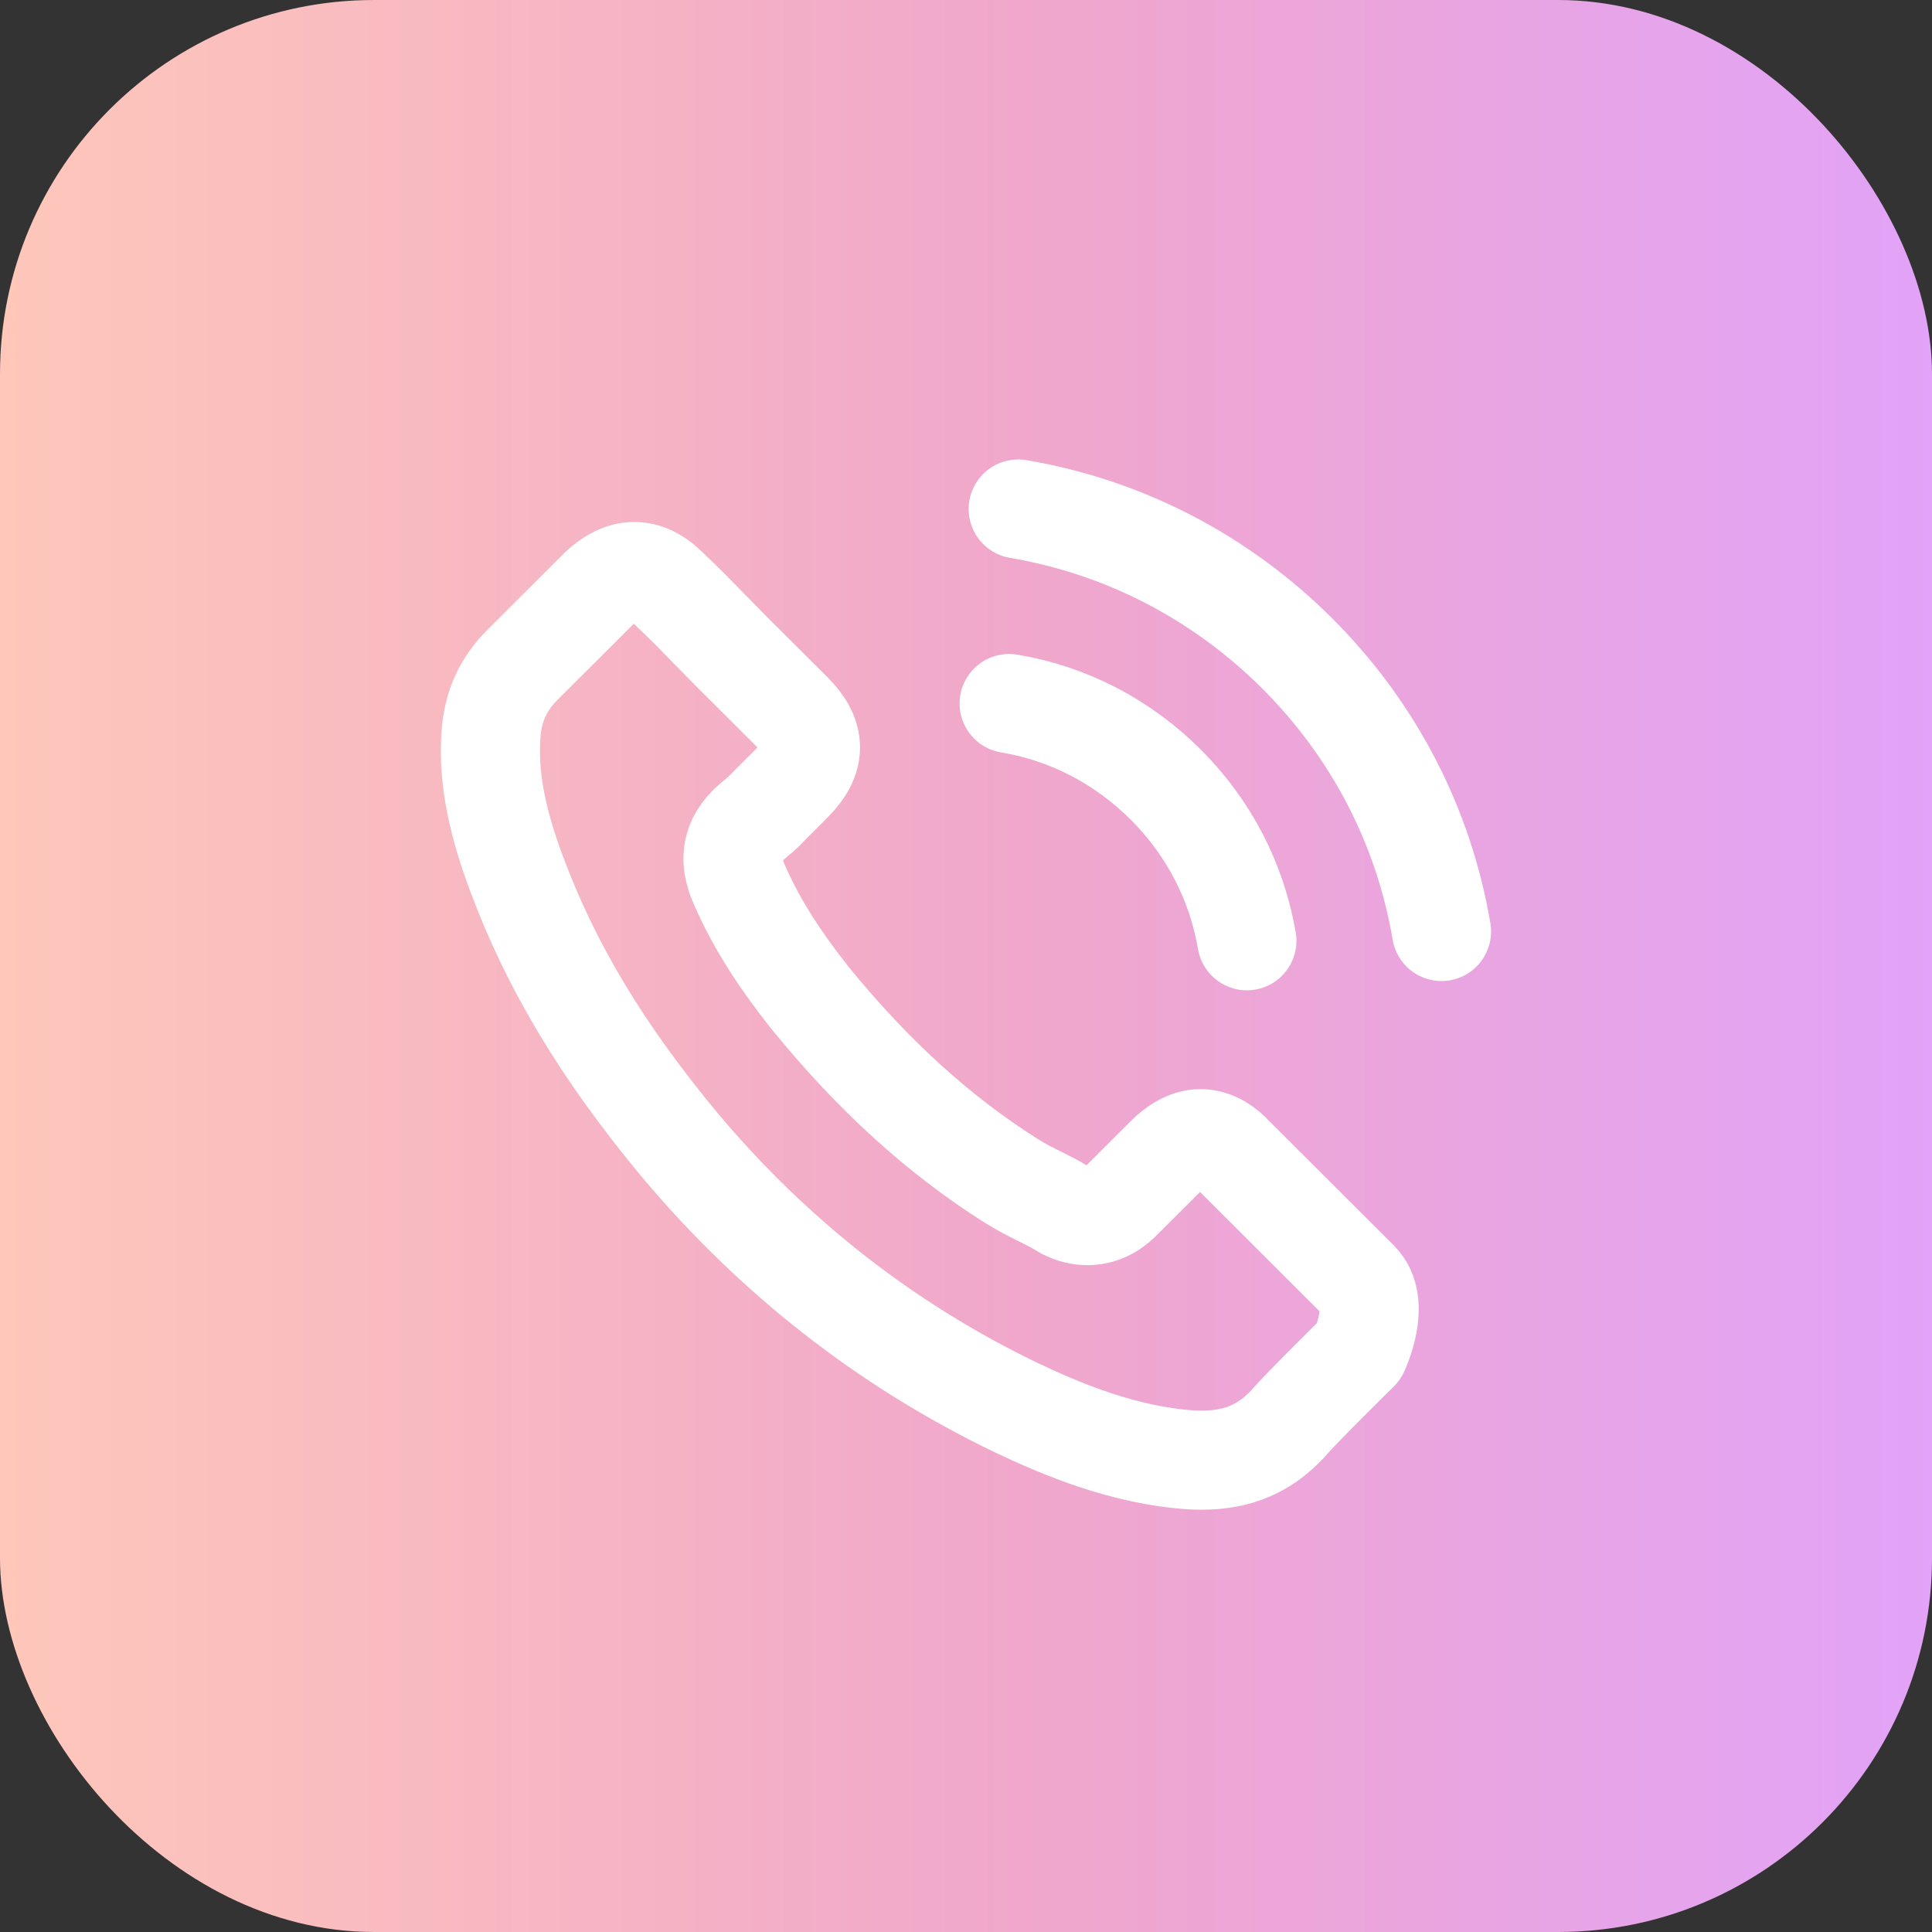
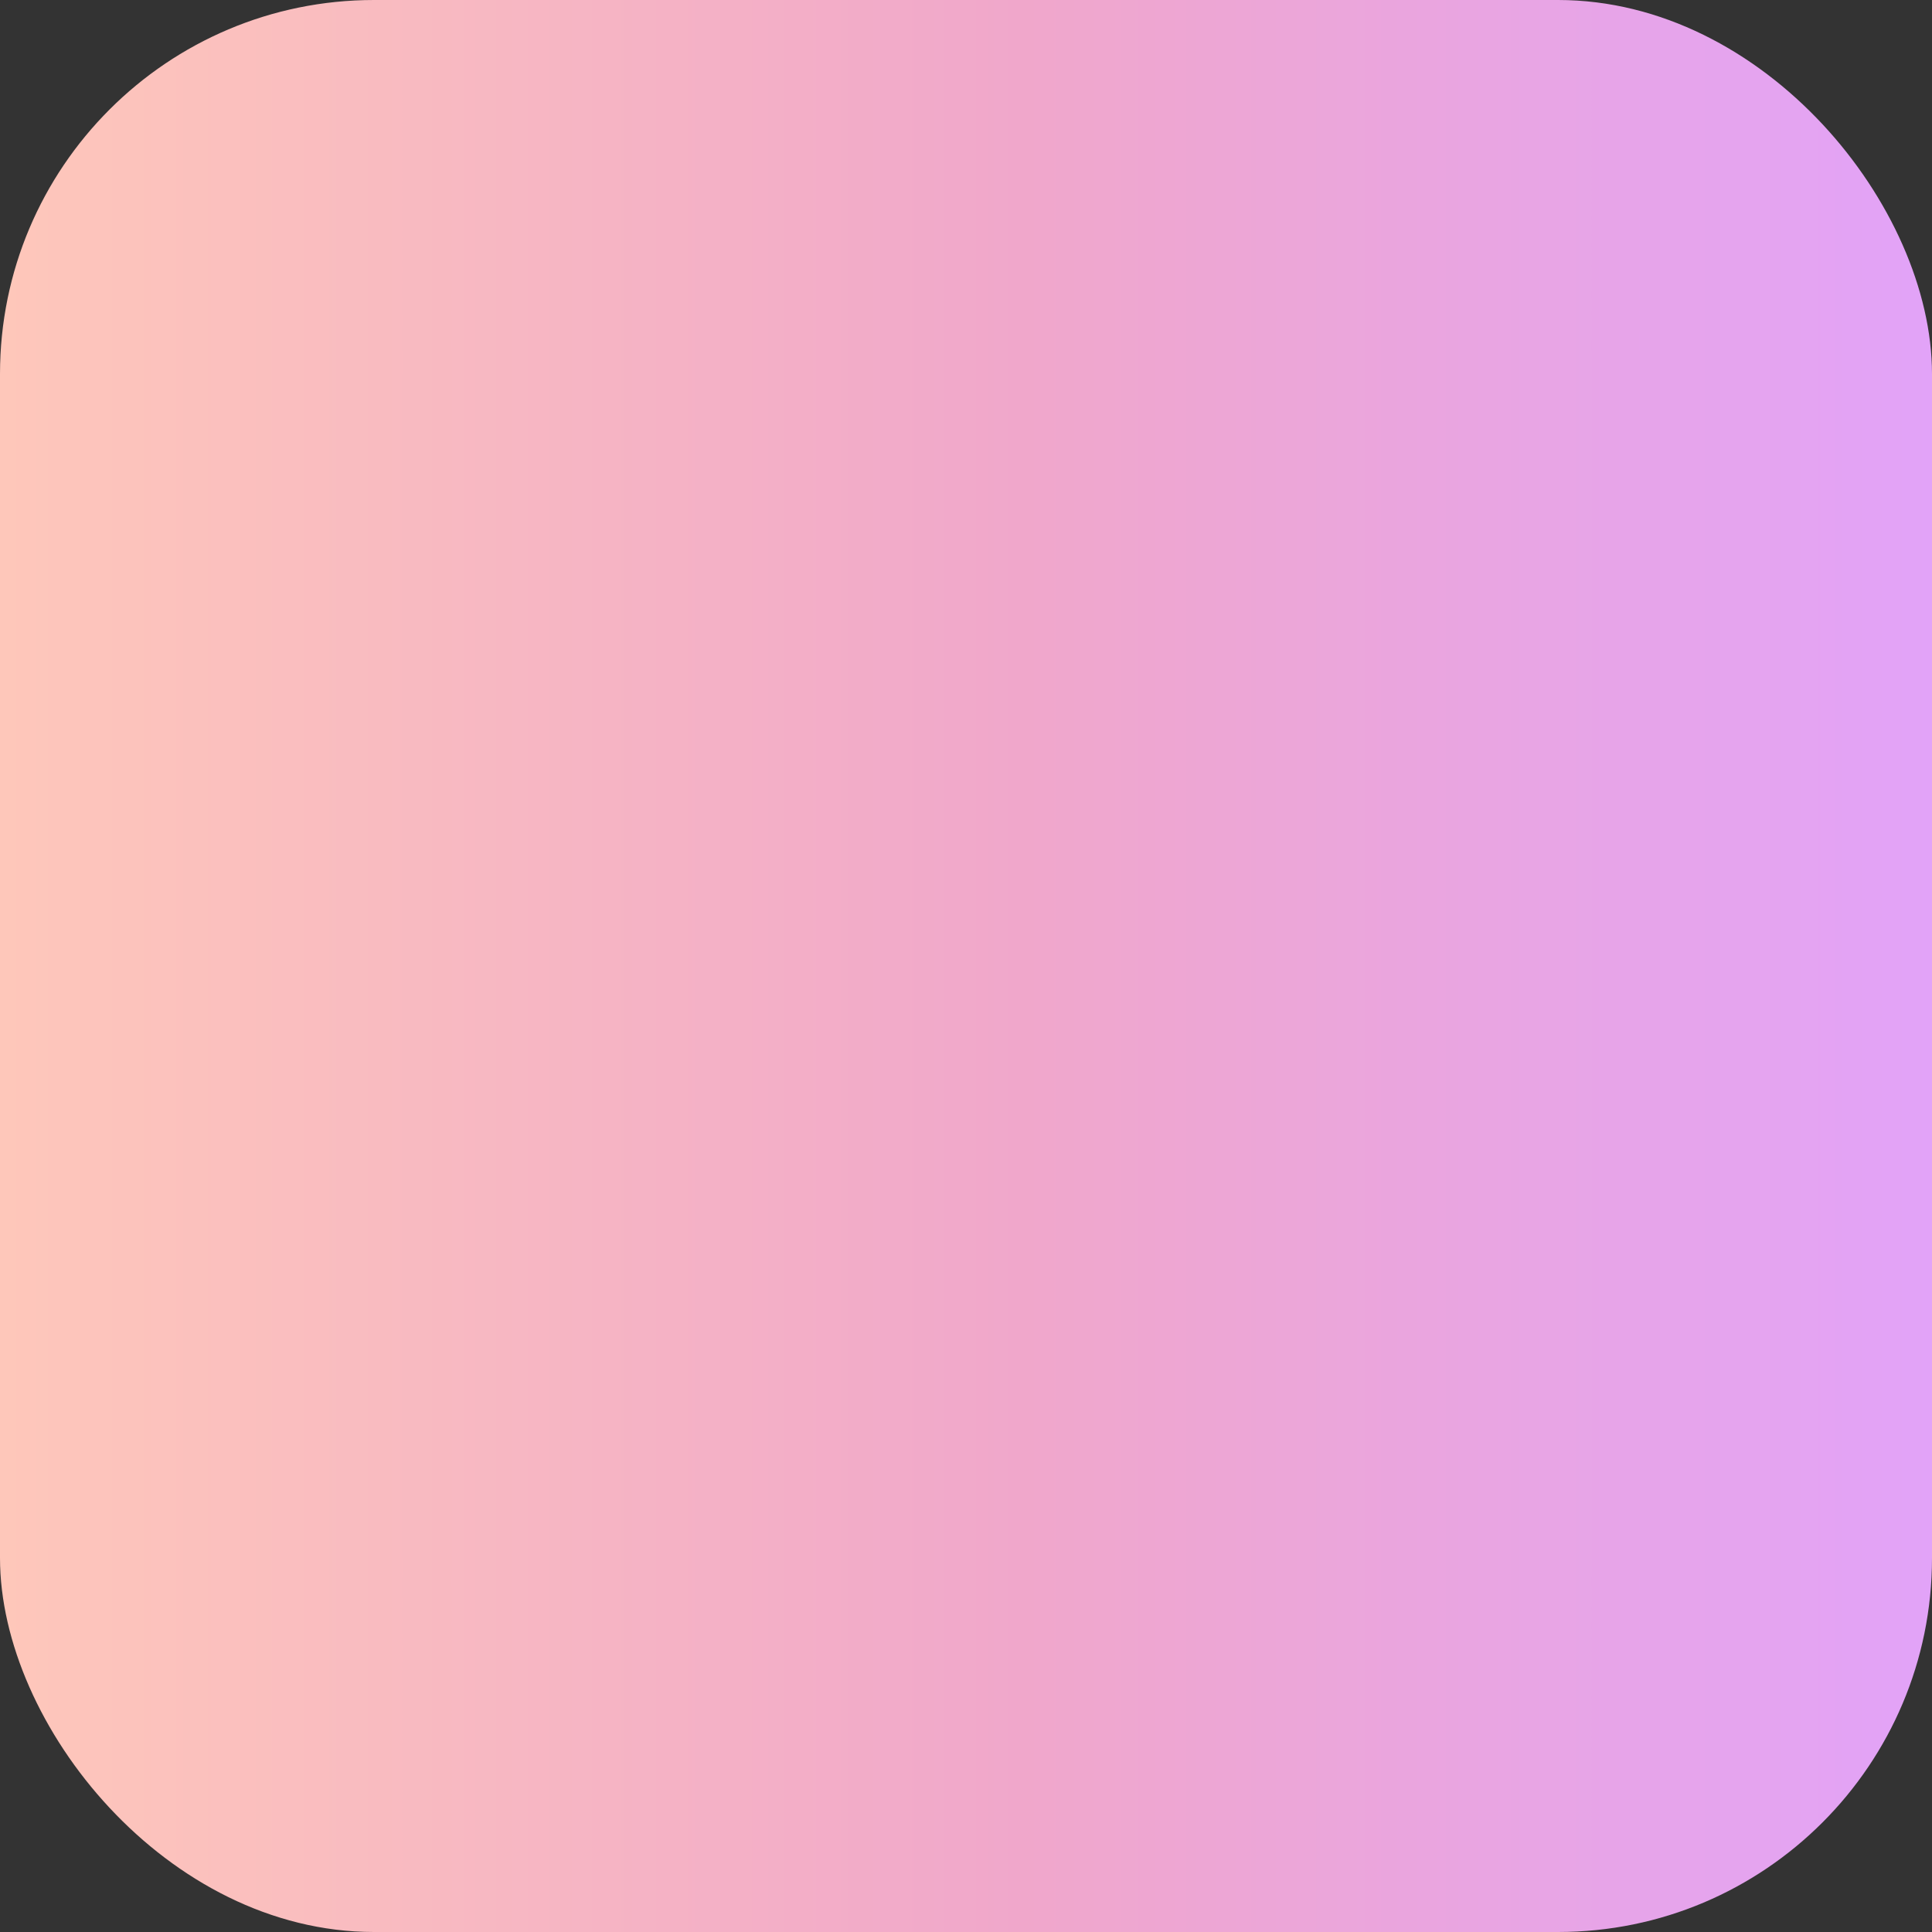
<svg xmlns="http://www.w3.org/2000/svg" width="52" height="52" viewBox="0 0 52 52" fill="none">
  <rect x="0" y="0" width="52" height="52" fill="#333333" stroke="none" />
  <rect width="52" height="52" rx="10.065" fill="url(#paint0_linear_44683_15646)" />
-   <path d="M27.161 18.935C28.761 19.203 30.214 19.959 31.374 21.116C32.534 22.274 33.285 23.724 33.56 25.321M27.405 13.7C30.25 14.182 32.846 15.528 34.91 17.582C36.973 19.642 38.317 22.232 38.799 25.071M36.577 36.369C36.577 36.369 35.032 37.886 34.653 38.331C34.036 38.989 33.31 39.3 32.357 39.3C32.266 39.3 32.168 39.3 32.076 39.294C30.263 39.178 28.577 38.471 27.313 37.868C23.857 36.199 20.822 33.828 18.3 30.824C16.218 28.319 14.826 26.003 13.904 23.517C13.336 22 13.128 20.818 13.22 19.703C13.281 18.99 13.556 18.398 14.063 17.893L16.145 15.815C16.444 15.534 16.762 15.382 17.073 15.382C17.458 15.382 17.769 15.614 17.965 15.809C17.971 15.815 17.977 15.821 17.983 15.827C18.355 16.174 18.71 16.534 19.082 16.918C19.271 17.113 19.467 17.308 19.662 17.509L21.329 19.172C21.976 19.818 21.976 20.416 21.329 21.061C21.152 21.238 20.981 21.415 20.804 21.586C20.291 22.11 20.694 21.707 20.163 22.183C20.151 22.195 20.138 22.201 20.132 22.213C19.607 22.737 19.705 23.249 19.815 23.597C19.821 23.615 19.827 23.633 19.833 23.651C20.267 24.7 20.877 25.687 21.805 26.863L21.811 26.869C23.497 28.941 25.274 30.556 27.234 31.793C27.484 31.951 27.741 32.079 27.985 32.201C28.205 32.311 28.412 32.414 28.589 32.524C28.614 32.536 28.638 32.554 28.663 32.567C28.87 32.67 29.066 32.719 29.267 32.719C29.774 32.719 30.092 32.402 30.195 32.298L31.392 31.104C31.6 30.897 31.93 30.647 32.314 30.647C32.693 30.647 33.004 30.885 33.194 31.092C33.2 31.098 33.2 31.098 33.206 31.104L36.57 34.462C37.199 35.083 36.577 36.369 36.577 36.369Z" stroke="white" stroke-width="2.667" stroke-linecap="round" stroke-linejoin="round" />
  <defs>
    <linearGradient id="paint0_linear_44683_15646" x1="0" y1="26" x2="52" y2="26" gradientUnits="userSpaceOnUse">
      <stop stop-color="#FEC7BA" />
      <stop offset="0.53" stop-color="#F0A7CB" />
      <stop offset="1" stop-color="#E2A3F8" />
    </linearGradient>
  </defs>
</svg>